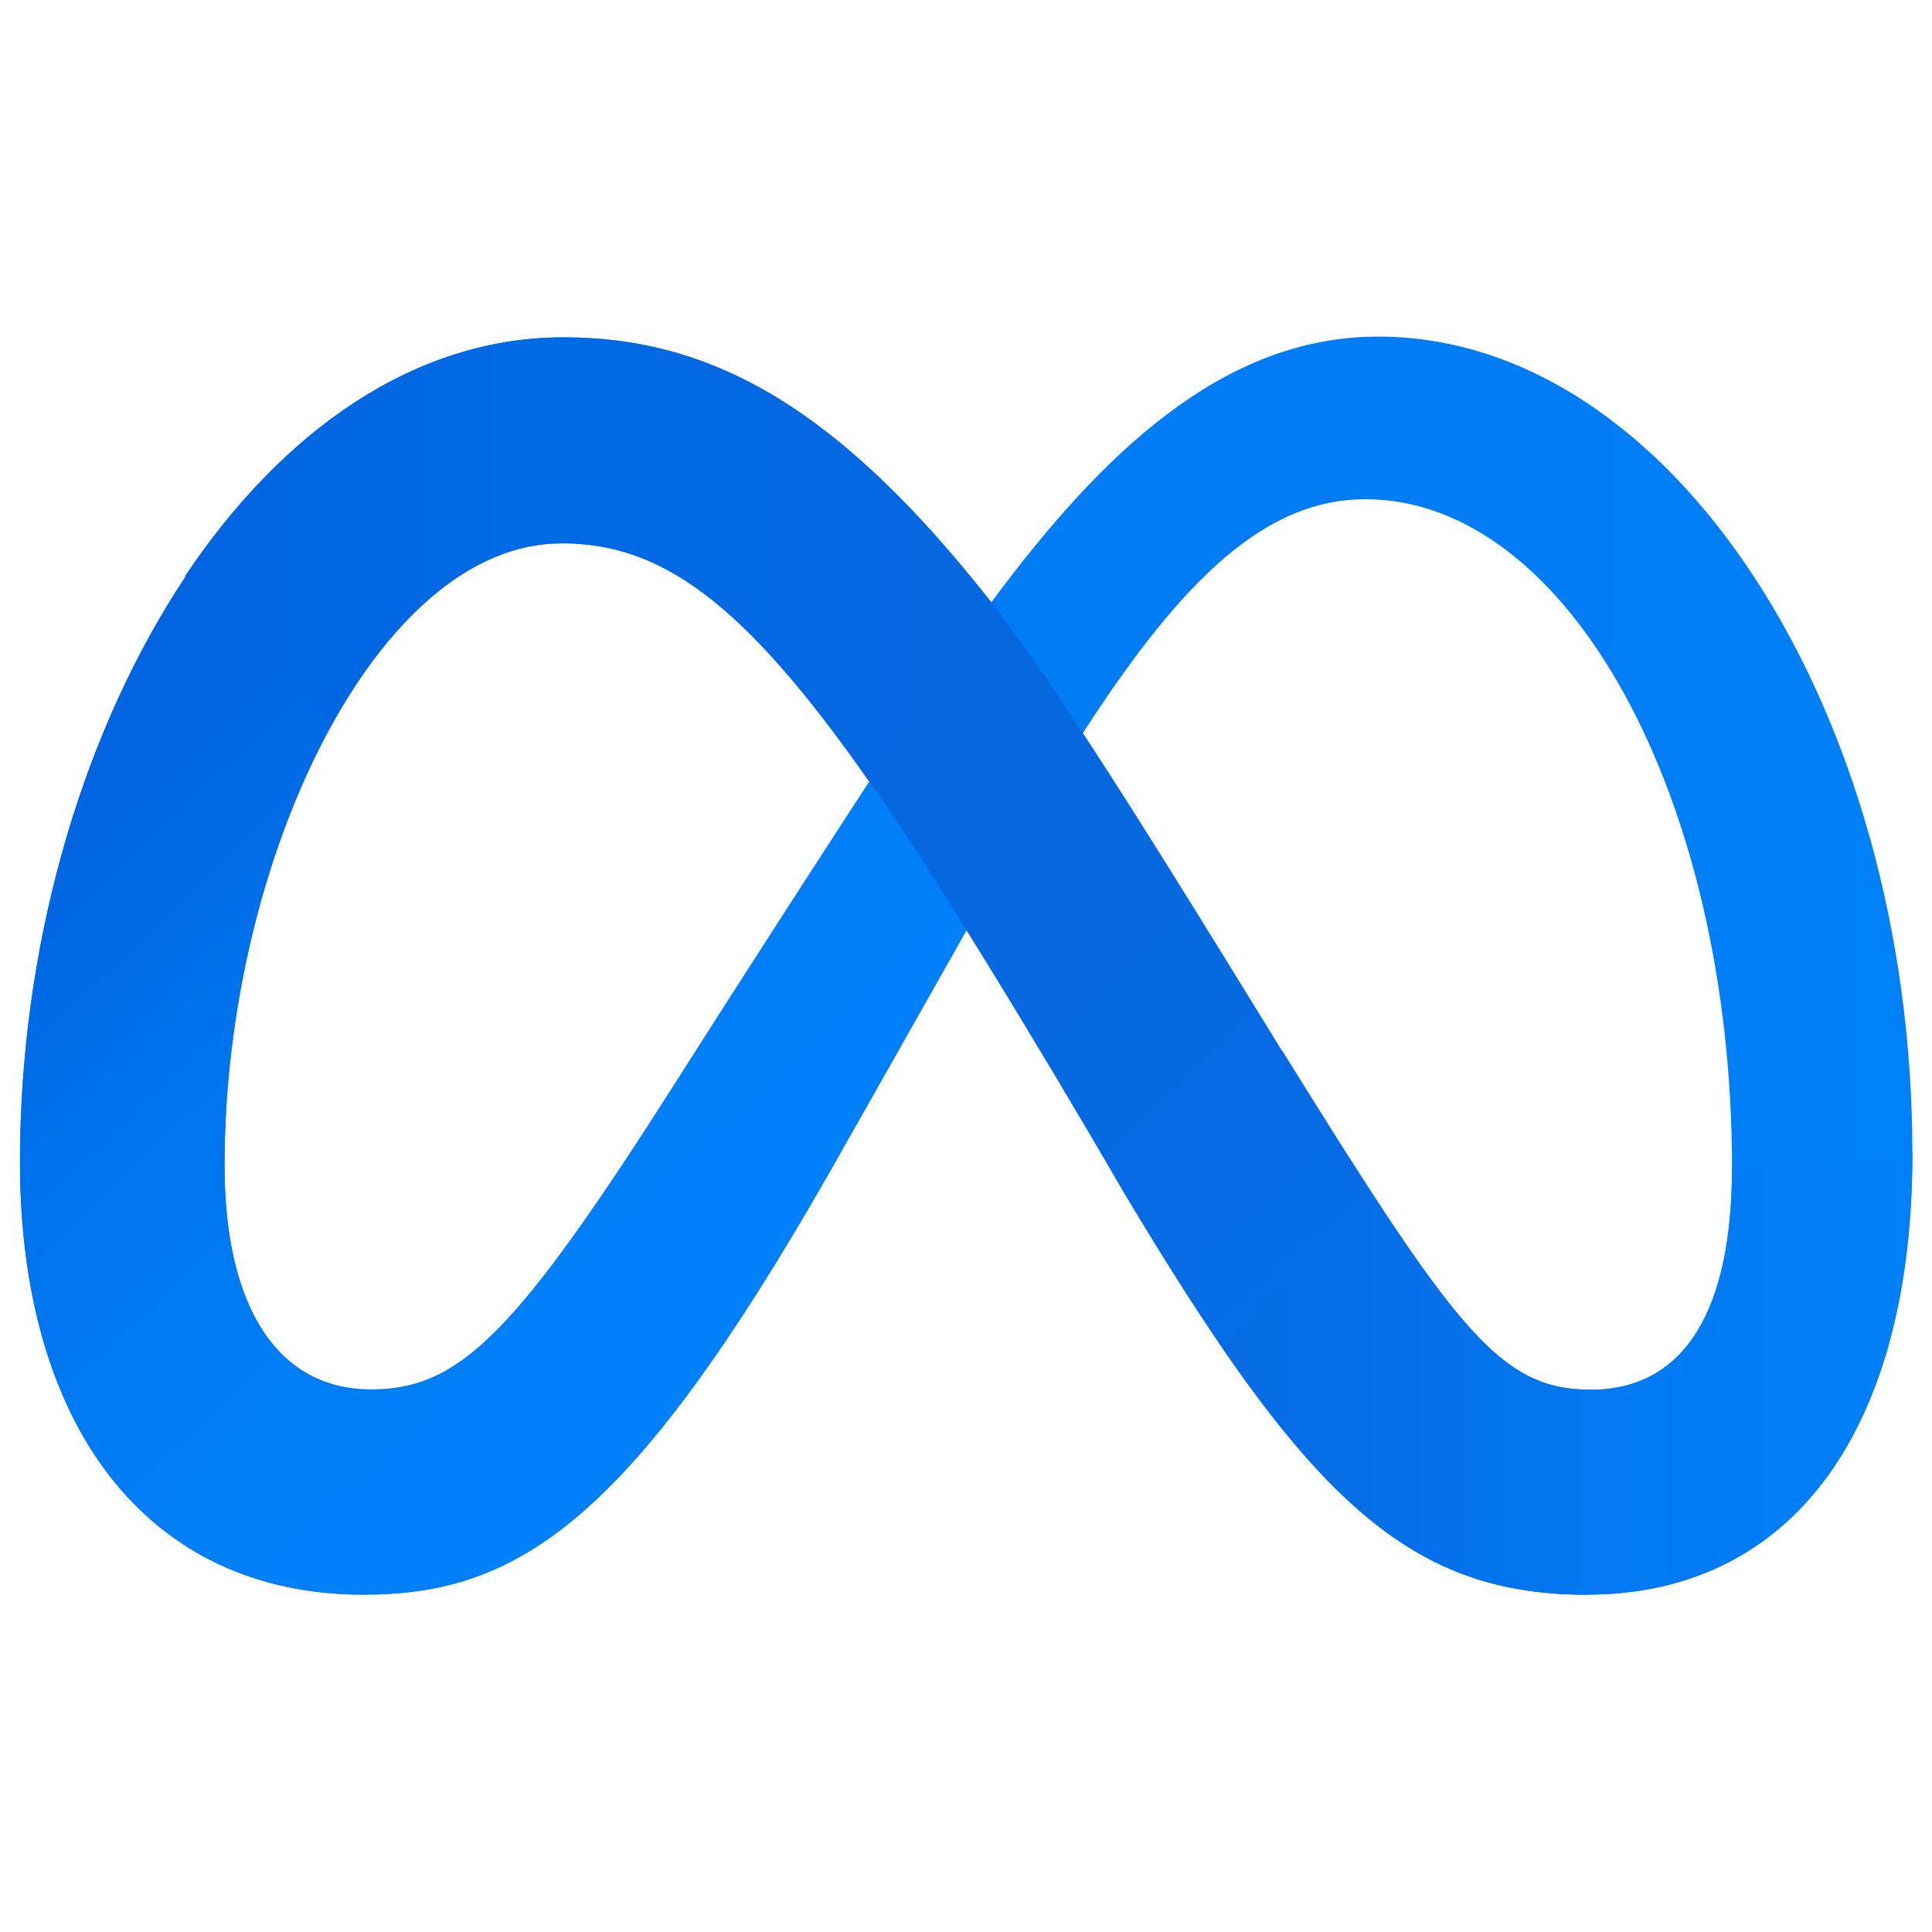
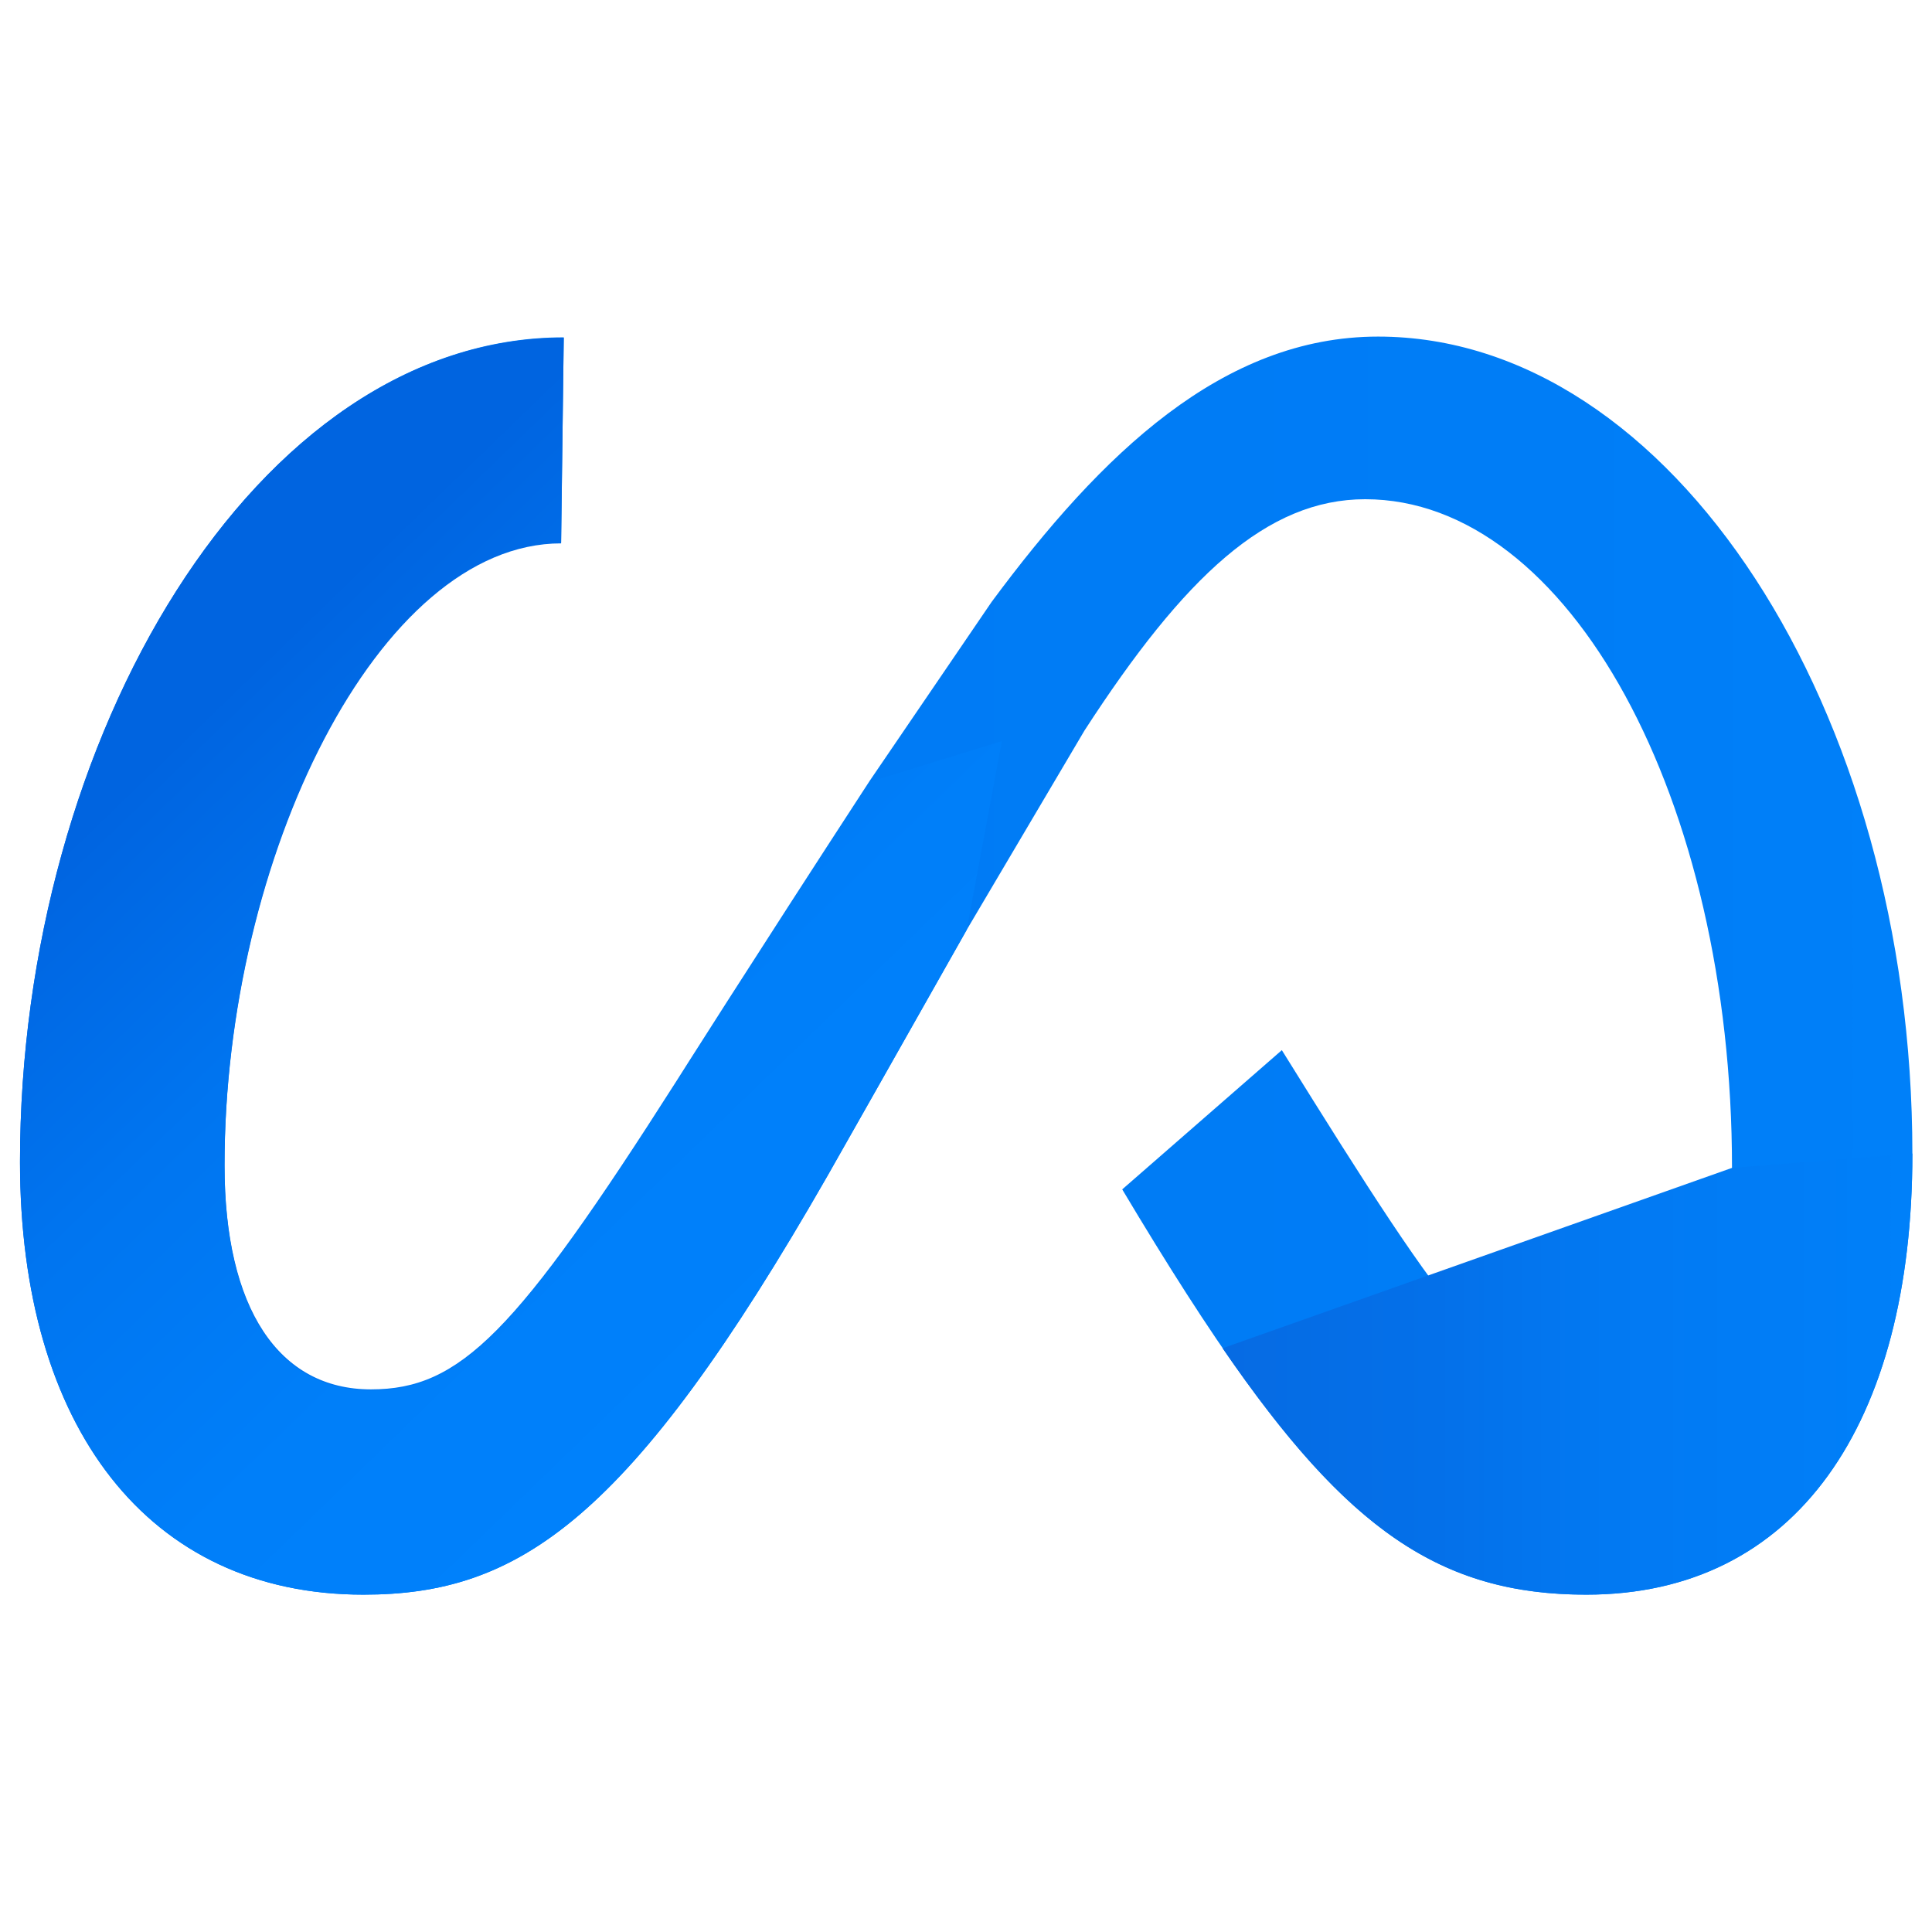
<svg xmlns="http://www.w3.org/2000/svg" enable-background="new 0 0 512 512" viewBox="0 0 512 512">
  <linearGradient id="SVGID_1_" gradientTransform="matrix(1 0 0 -1 0 514)" gradientUnits="userSpaceOnUse" x1="5.3" x2="506.8" y1="258.1" y2="258.1">
    <stop offset="0" stop-color="#0064e0" />
    <stop offset=".062" stop-color="#006ae5" />
    <stop offset=".218" stop-color="#007af4" />
    <stop offset=".811" stop-color="#007df6" />
    <stop offset="1" stop-color="#0080f9" />
  </linearGradient>
  <linearGradient id="SVGID_00000108294422424748979490000015468411590085554596_" gradientTransform="matrix(1 0 0 -1 0 514)" gradientUnits="userSpaceOnUse" x1="49.786" x2="230.719" y1="320.675" y2="133.579">
    <stop offset="0" stop-color="#0064e0" />
    <stop offset=".013" stop-color="#0065e1" />
    <stop offset=".289" stop-color="#0075f0" />
    <stop offset=".597" stop-color="#007ff9" />
    <stop offset="1" stop-color="#0082fc" />
  </linearGradient>
  <linearGradient id="SVGID_00000011014187292083061840000001297153340796386228_" gradientTransform="matrix(1 0 0 -1 0 514)" gradientUnits="userSpaceOnUse" x1="110.25" x2="416.1" y1="451.784" y2="121.254">
    <stop offset="0" stop-color="#0082fb" />
    <stop offset=".022" stop-color="#017cf5" />
    <stop offset=".09" stop-color="#0471ea" />
    <stop offset=".187" stop-color="#066ae3" />
    <stop offset=".456" stop-color="#0668e1" />
    <stop offset=".746" stop-color="#056ae3" />
    <stop offset=".885" stop-color="#0472eb" />
    <stop offset=".974" stop-color="#017cf5" />
    <stop offset="1" stop-color="#0082fb" />
  </linearGradient>
  <linearGradient id="SVGID_00000115496449546236234580000017061870114335014073_" gradientTransform="matrix(1 0 0 -1 0 514)" gradientUnits="userSpaceOnUse" x1="49" x2="262.7" y1="365.75" y2="365.75">
    <stop offset="0" stop-color="#0064e0" />
    <stop offset=".422" stop-color="#0069e4" />
    <stop offset=".433" stop-color="#0069e4" />
    <stop offset="1" stop-color="#0668e1" />
  </linearGradient>
  <linearGradient id="SVGID_00000150100707639943330890000011886544216348691624_" gradientTransform="matrix(1 0 0 -1 0 514)" gradientUnits="userSpaceOnUse" x1="324.016" x2="506.8" y1="149.85" y2="149.85">
    <stop offset="0" stop-color="#066be3" />
    <stop offset=".309" stop-color="#0470e9" />
    <stop offset=".559" stop-color="#0279f2" />
    <stop offset="1" stop-color="#0080f9" />
  </linearGradient>
  <path d="m149.4 89.4c-81.6 0-144.1 106.2-144.1 218.5 0 70.3 34 114.7 91 114.7 41 0 70.5-19.3 123-111 0 0 21.9-38.6 36.9-65.2l31.2-52.8c26.5-40.9 48.4-61.3 74.4-61.3 54 0 97.2 79.5 97.2 177.2 0 37.2-12.2 58.8-37.5 58.8-24.2 0-35.8-16-81.8-90l-42.3 36.9c47.9 80.2 74.6 107.4 123 107.4 55.5 0 86.4-45.1 86.4-116.9 0-117.7-63.9-216.5-141.6-216.5-41.1 0-73.3 31-102.4 70.3l-32.3 47.4c-31.9 49-51.3 79.7-51.3 79.7-42.5 66.7-57.2 81.6-80.9 81.6-24.4 0-38.8-21.4-38.8-59.5 0-81.6 40.7-165 89.2-165z" fill="url(#SVGID_1_)" />
  <path d="m265.5 196.4-35 10.8c-31.9 49-51.3 79.7-51.3 79.7-42.5 66.7-57.2 81.6-80.9 81.6-24.4 0-38.8-21.4-38.8-59.5 0-81.6 40.7-165 89.2-165l.7-54.5c-81.6-.1-144.1 106.1-144.1 218.4 0 70.3 34 114.7 91 114.7 41 0 70.5-19.3 123-111 0 0 21.9-38.6 36.9-65.2z" fill="url(#SVGID_00000108294422424748979490000015468411590085554596_)" />
-   <path d="m297.4 315.3c47.9 80.2 74.6 107.3 123 107.3l1.1-54.3c-24.2 0-35.8-15.9-81.8-89.9-38.6-62.8-58.3-94.2-76.9-118.7-40-50.9-73.4-70.3-113.4-70.3l-.7 54.5c26.3 0 48.2 15.2 81.8 63.3 14.1 19.8 43 66.9 66.9 108.1z" fill="url(#SVGID_00000011014187292083061840000001297153340796386228_)" />
-   <path d="m262.7 159.7c-40-50.9-73.4-70.3-113.5-70.3-39.5 0-74.5 24.9-100.2 63.3l38.6 39.5c16.1-29.1 37.8-48.2 61.1-48.2 26.3 0 48 15 81.6 63.1z" fill="url(#SVGID_00000115496449546236234580000017061870114335014073_)" />
-   <path d="m324 357.3c32.9 47.9 57.7 65.3 96.4 65.3 55.5 0 86.4-45.1 86.4-116.9l-47.8 3.8c0 37.2-12.2 58.8-37.5 58.8-19.5 0-30.9-10.4-58.8-53.4z" fill="url(#SVGID_00000150100707639943330890000011886544216348691624_)" />
+   <path d="m324 357.3c32.9 47.9 57.7 65.3 96.4 65.3 55.5 0 86.4-45.1 86.4-116.9l-47.8 3.8z" fill="url(#SVGID_00000150100707639943330890000011886544216348691624_)" />
</svg>